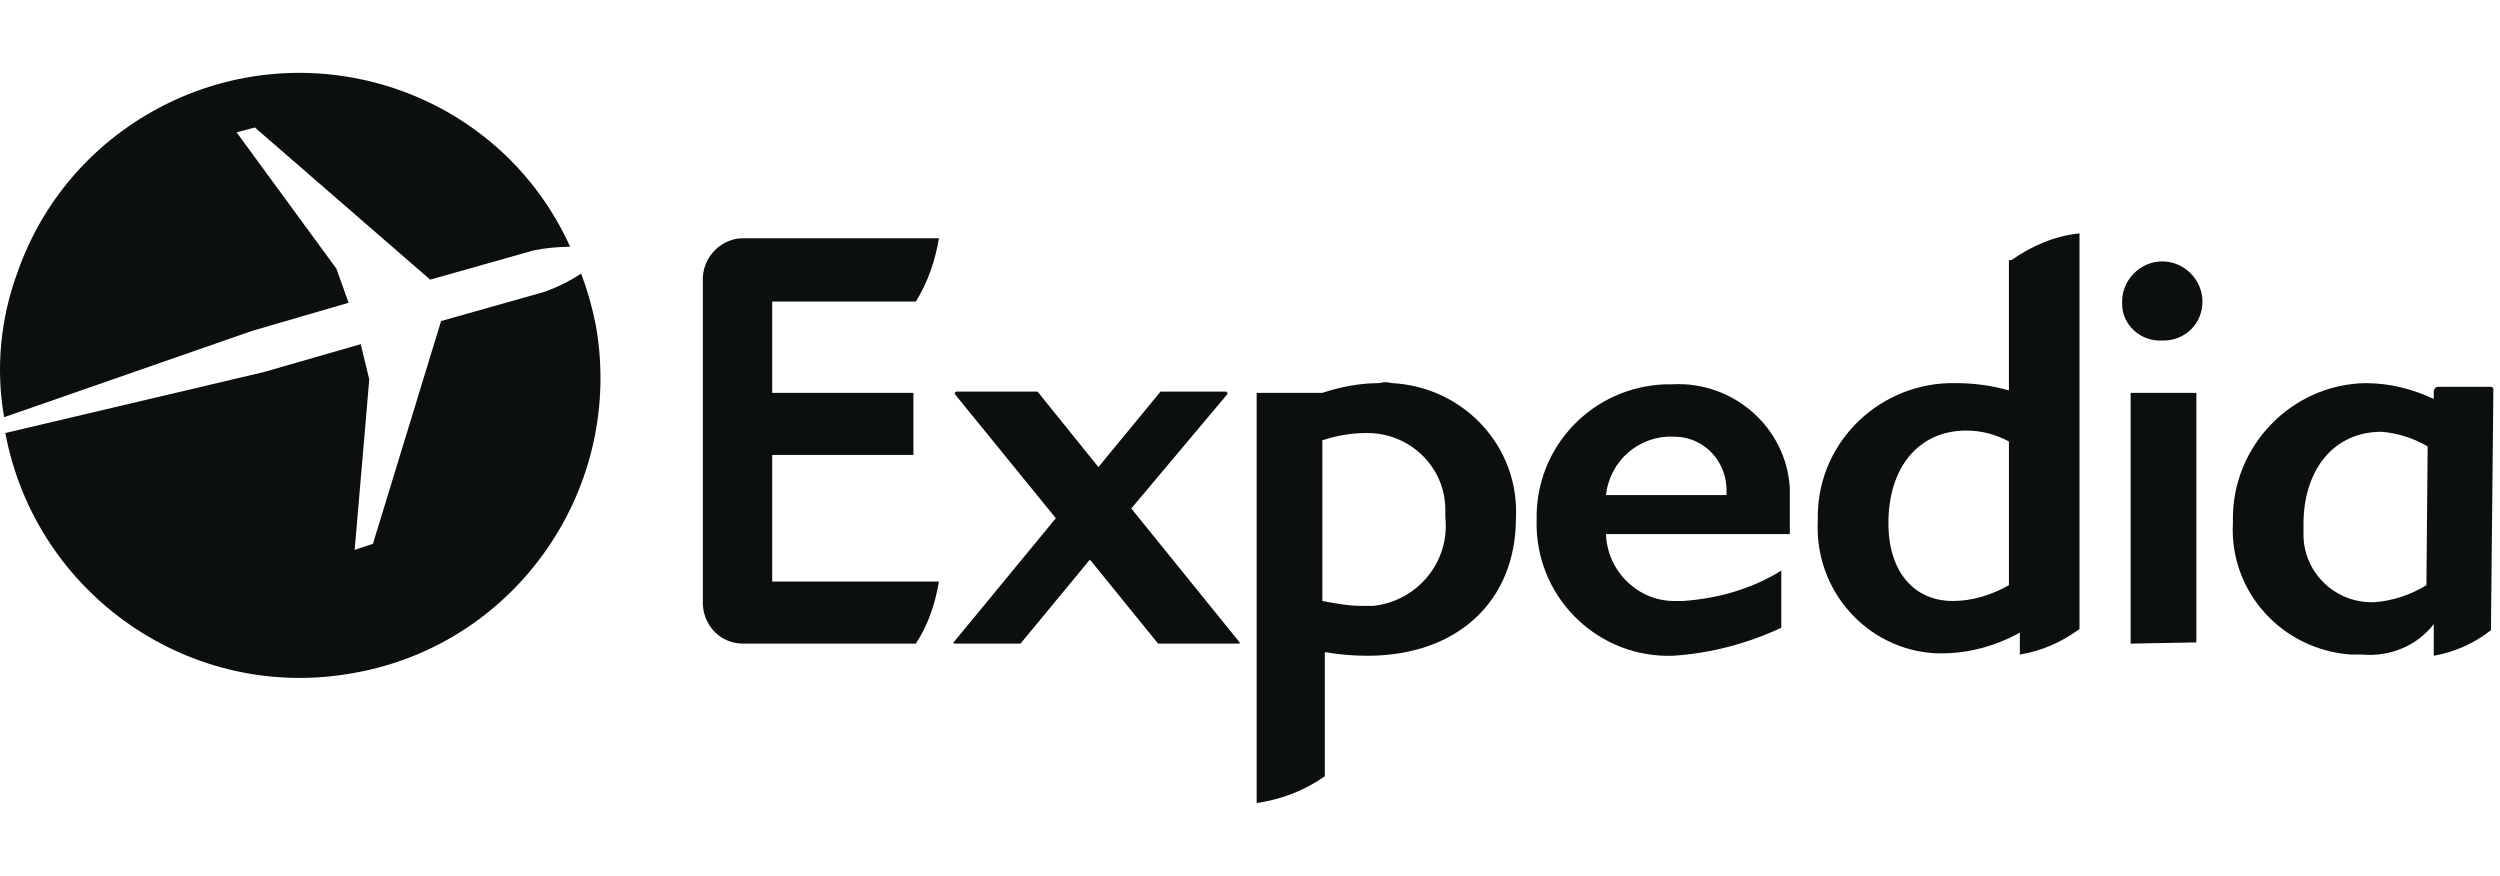
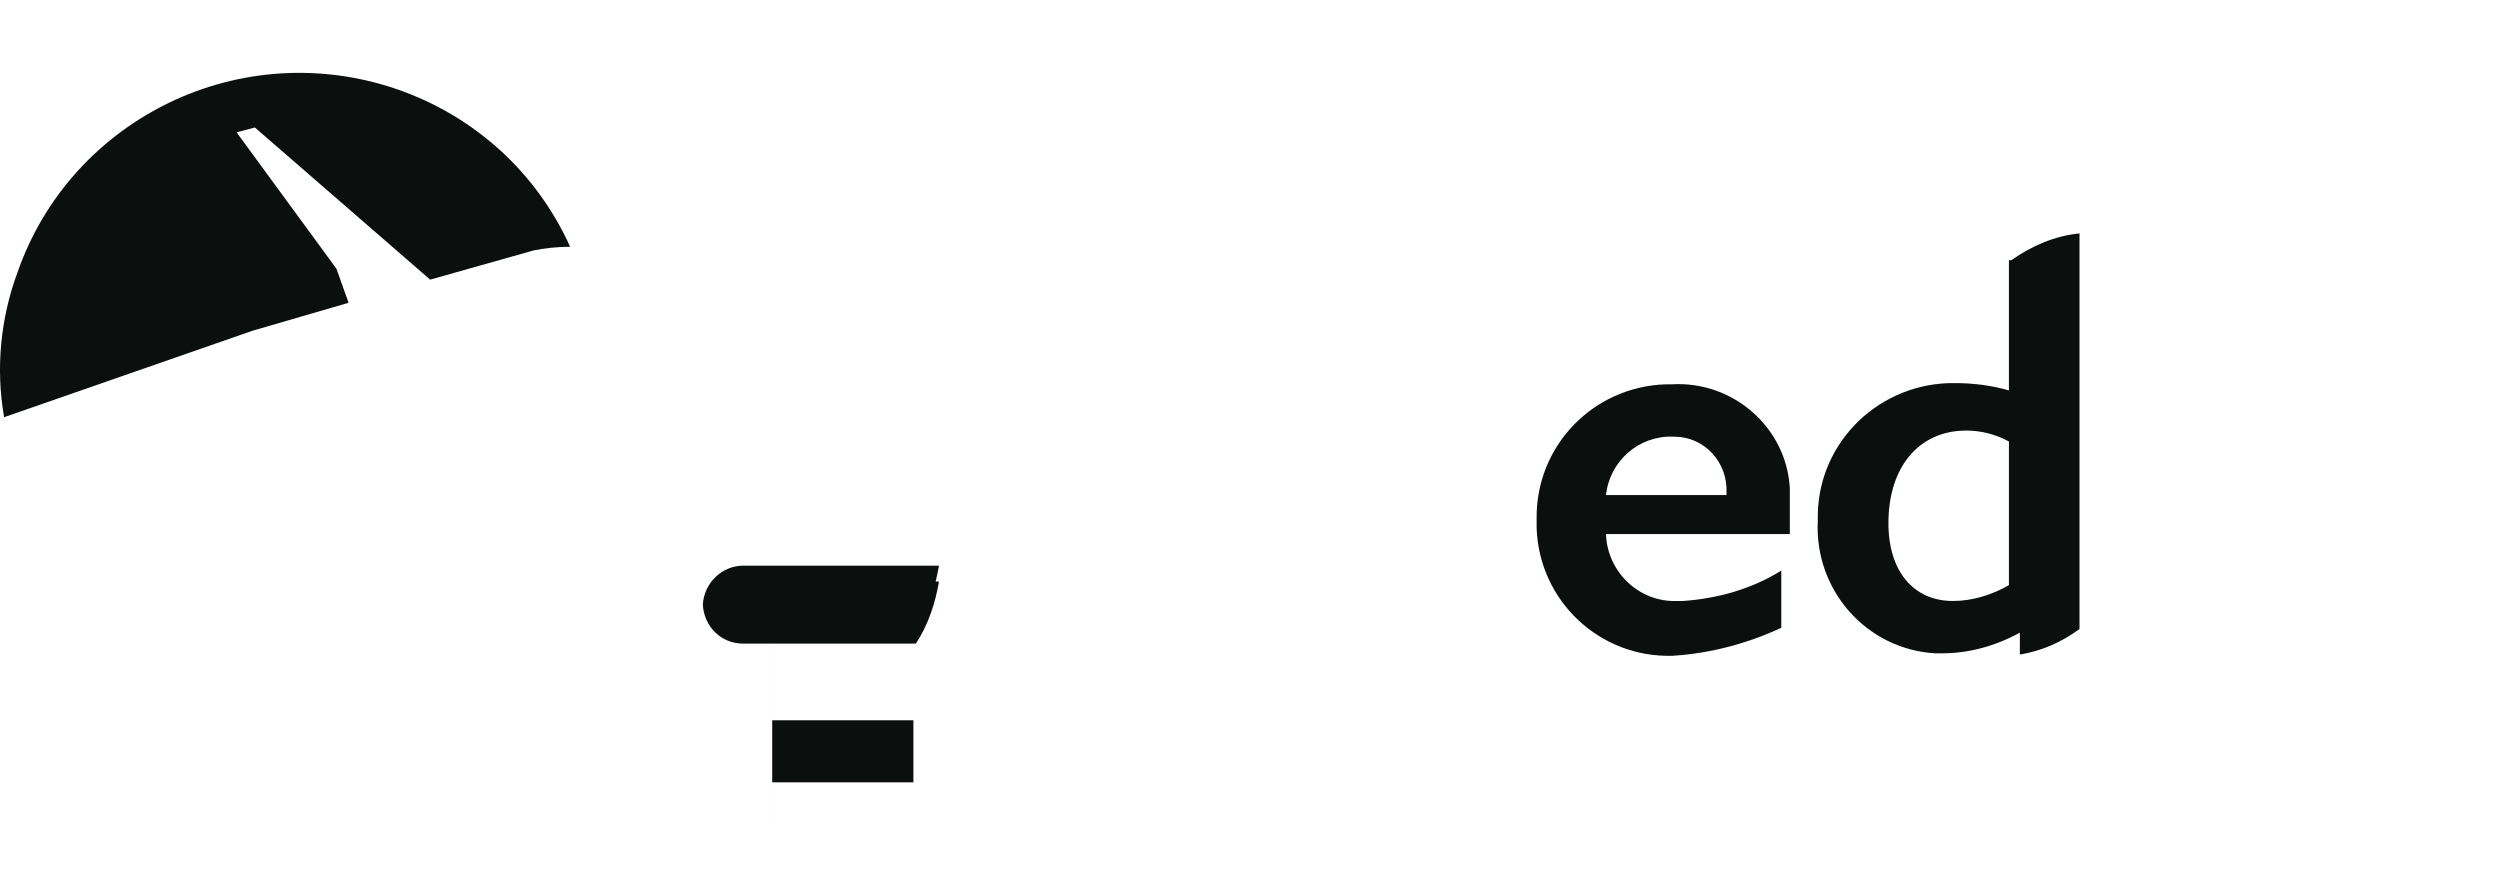
<svg xmlns="http://www.w3.org/2000/svg" xmlns:xlink="http://www.w3.org/1999/xlink" id="Layer_1" data-name="Layer 1" viewBox="0 0 137 48">
  <defs>
    <style>
      .cls-1 {
        fill: #0b100f;
        stroke-width: 0px;
      }
    </style>
  </defs>
  <a xlink:href="../index-277.html" />
  <a xlink:href="../index-277.html" />
  <a xlink:href="../index-277.html" />
  <a xlink:href="../index-277.html" />
  <a xlink:href="../index-277.html" />
  <a xlink:href="../index-277.html" />
  <a xlink:href="../index-277.html" />
  <a xlink:href="../index-278.html" />
  <a xlink:href="../index-278.html" />
  <a xlink:href="../index-278.html" />
  <g>
-     <path class="cls-1" d="M67.931,35.269h-4.469l-3.735-4.603-3.802,4.603h-3.669v-.067l5.603-6.804-5.537-6.804v-.067l.067-.067h4.469l3.335,4.136,3.402-4.136h3.602l.067.067v.067l-5.27,6.27,5.937,7.338v.067h0Z" />
    <path class="cls-1" d="M91.678,23.929c-1.868-.067-3.469,1.334-3.669,3.202h6.604v-.133c.067-1.668-1.201-3.068-2.868-3.068t-.067,0M98.081,29.266h-10.072c.067,2.068,1.801,3.735,3.869,3.669h.334c1.934-.133,3.802-.667,5.403-1.668v3.135c-1.868.867-3.869,1.401-5.937,1.534-4.002.133-7.338-3.002-7.471-7.004v-.467c-.067-4.002,3.068-7.271,7.071-7.404h.334c3.335-.2,6.27,2.335,6.47,5.67v2.802" />
-     <path class="cls-1" d="M118.493,18.66c-1.201.067-2.201-.867-2.201-2.001v-.133c0-1.201,1.001-2.201,2.201-2.201s2.201,1.001,2.201,2.201h0c0,1.201-.934,2.135-2.135,2.135M116.759,35.269v-13.741h3.602v13.675l-3.602.067Z" />
-     <path class="cls-1" d="M74.601,33.201c-.734,0-1.401-.133-2.135-.267v-8.805c.8-.267,1.601-.4,2.468-.4,2.335,0,4.269,1.868,4.269,4.202v.4c.267,2.468-1.534,4.603-3.936,4.869h-.667M75.602,20.994c-1.067,0-2.135.2-3.135.534h-3.602v22.48c1.334-.2,2.601-.667,3.735-1.468v-6.804c.8.133,1.534.2,2.335.2,4.936,0,8.138-3.002,8.138-7.538.2-3.936-2.868-7.204-6.804-7.404-.267-.067-.467-.067-.667,0" />
    <path class="cls-1" d="M110.088,32.067c-.934.534-2.001.867-3.068.867-2.135,0-3.535-1.601-3.535-4.269,0-3.068,1.668-5.07,4.269-5.07.8,0,1.601.2,2.335.6v7.871ZM110.088,14.257v7.137c-.934-.267-1.934-.4-2.935-.4-4.069-.067-7.471,3.135-7.538,7.204v.334c-.2,3.802,2.668,7.071,6.47,7.271h.334c1.468,0,2.935-.4,4.269-1.134v1.201c1.201-.2,2.268-.667,3.269-1.401V12.79c-1.334.133-2.601.667-3.735,1.468" />
-     <path class="cls-1" d="M132.968,32.067c-.867.534-1.868.867-2.868.934-2.068.067-3.802-1.534-3.869-3.602v-.667c0-3.002,1.668-5.07,4.269-5.07.867.067,1.734.334,2.535.8l-.067,7.604ZM136.637,21.328c0-.067-.067-.133-.133-.133h-2.935c-.067,0-.133.067-.2.2v.467c-1.134-.534-2.401-.867-3.735-.867-4.069.067-7.338,3.469-7.271,7.538v.133c-.2,3.735,2.668,6.937,6.47,7.204h.6c1.534.133,3.002-.467,3.936-1.668v1.734c1.134-.2,2.201-.667,3.135-1.401l.133-13.208Z" />
-     <path class="cls-1" d="M42.316,31.867h9.139c-.2,1.201-.6,2.401-1.267,3.402h-9.472c-1.201,0-2.135-.934-2.201-2.135V15.191c.067-1.201,1.067-2.135,2.201-2.135h10.739c-.2,1.201-.6,2.401-1.267,3.469h-7.871v5.003h7.738v3.402h-7.738v6.937Z" />
+     <path class="cls-1" d="M42.316,31.867h9.139c-.2,1.201-.6,2.401-1.267,3.402h-9.472c-1.201,0-2.135-.934-2.201-2.135c.067-1.201,1.067-2.135,2.201-2.135h10.739c-.2,1.201-.6,2.401-1.267,3.469h-7.871v5.003h7.738v3.402h-7.738v6.937Z" />
    <path class="cls-1" d="M19.103,16.592l-.667-1.868-5.47-7.471,1.001-.267,9.606,8.338,5.67-1.601c.667-.133,1.334-.2,2.001-.2C27.507,5.252,17.702,1.717,9.497,5.519,5.495,7.387,2.426,10.722.959,14.924.025,17.459-.242,20.194.225,22.862l13.608-4.736,5.27-1.534Z" />
-     <path class="cls-1" d="M31.843,14.991c-.6.4-1.267.734-2.001,1.001l-5.67,1.601-3.735,12.207-1.001.334.8-9.339-.467-1.934-5.336,1.534L.292,23.729c1.668,8.872,10.206,14.808,19.144,13.141,8.938-1.601,14.808-10.206,13.208-19.078-.2-1.001-.467-1.934-.8-2.802" />
  </g>
</svg>